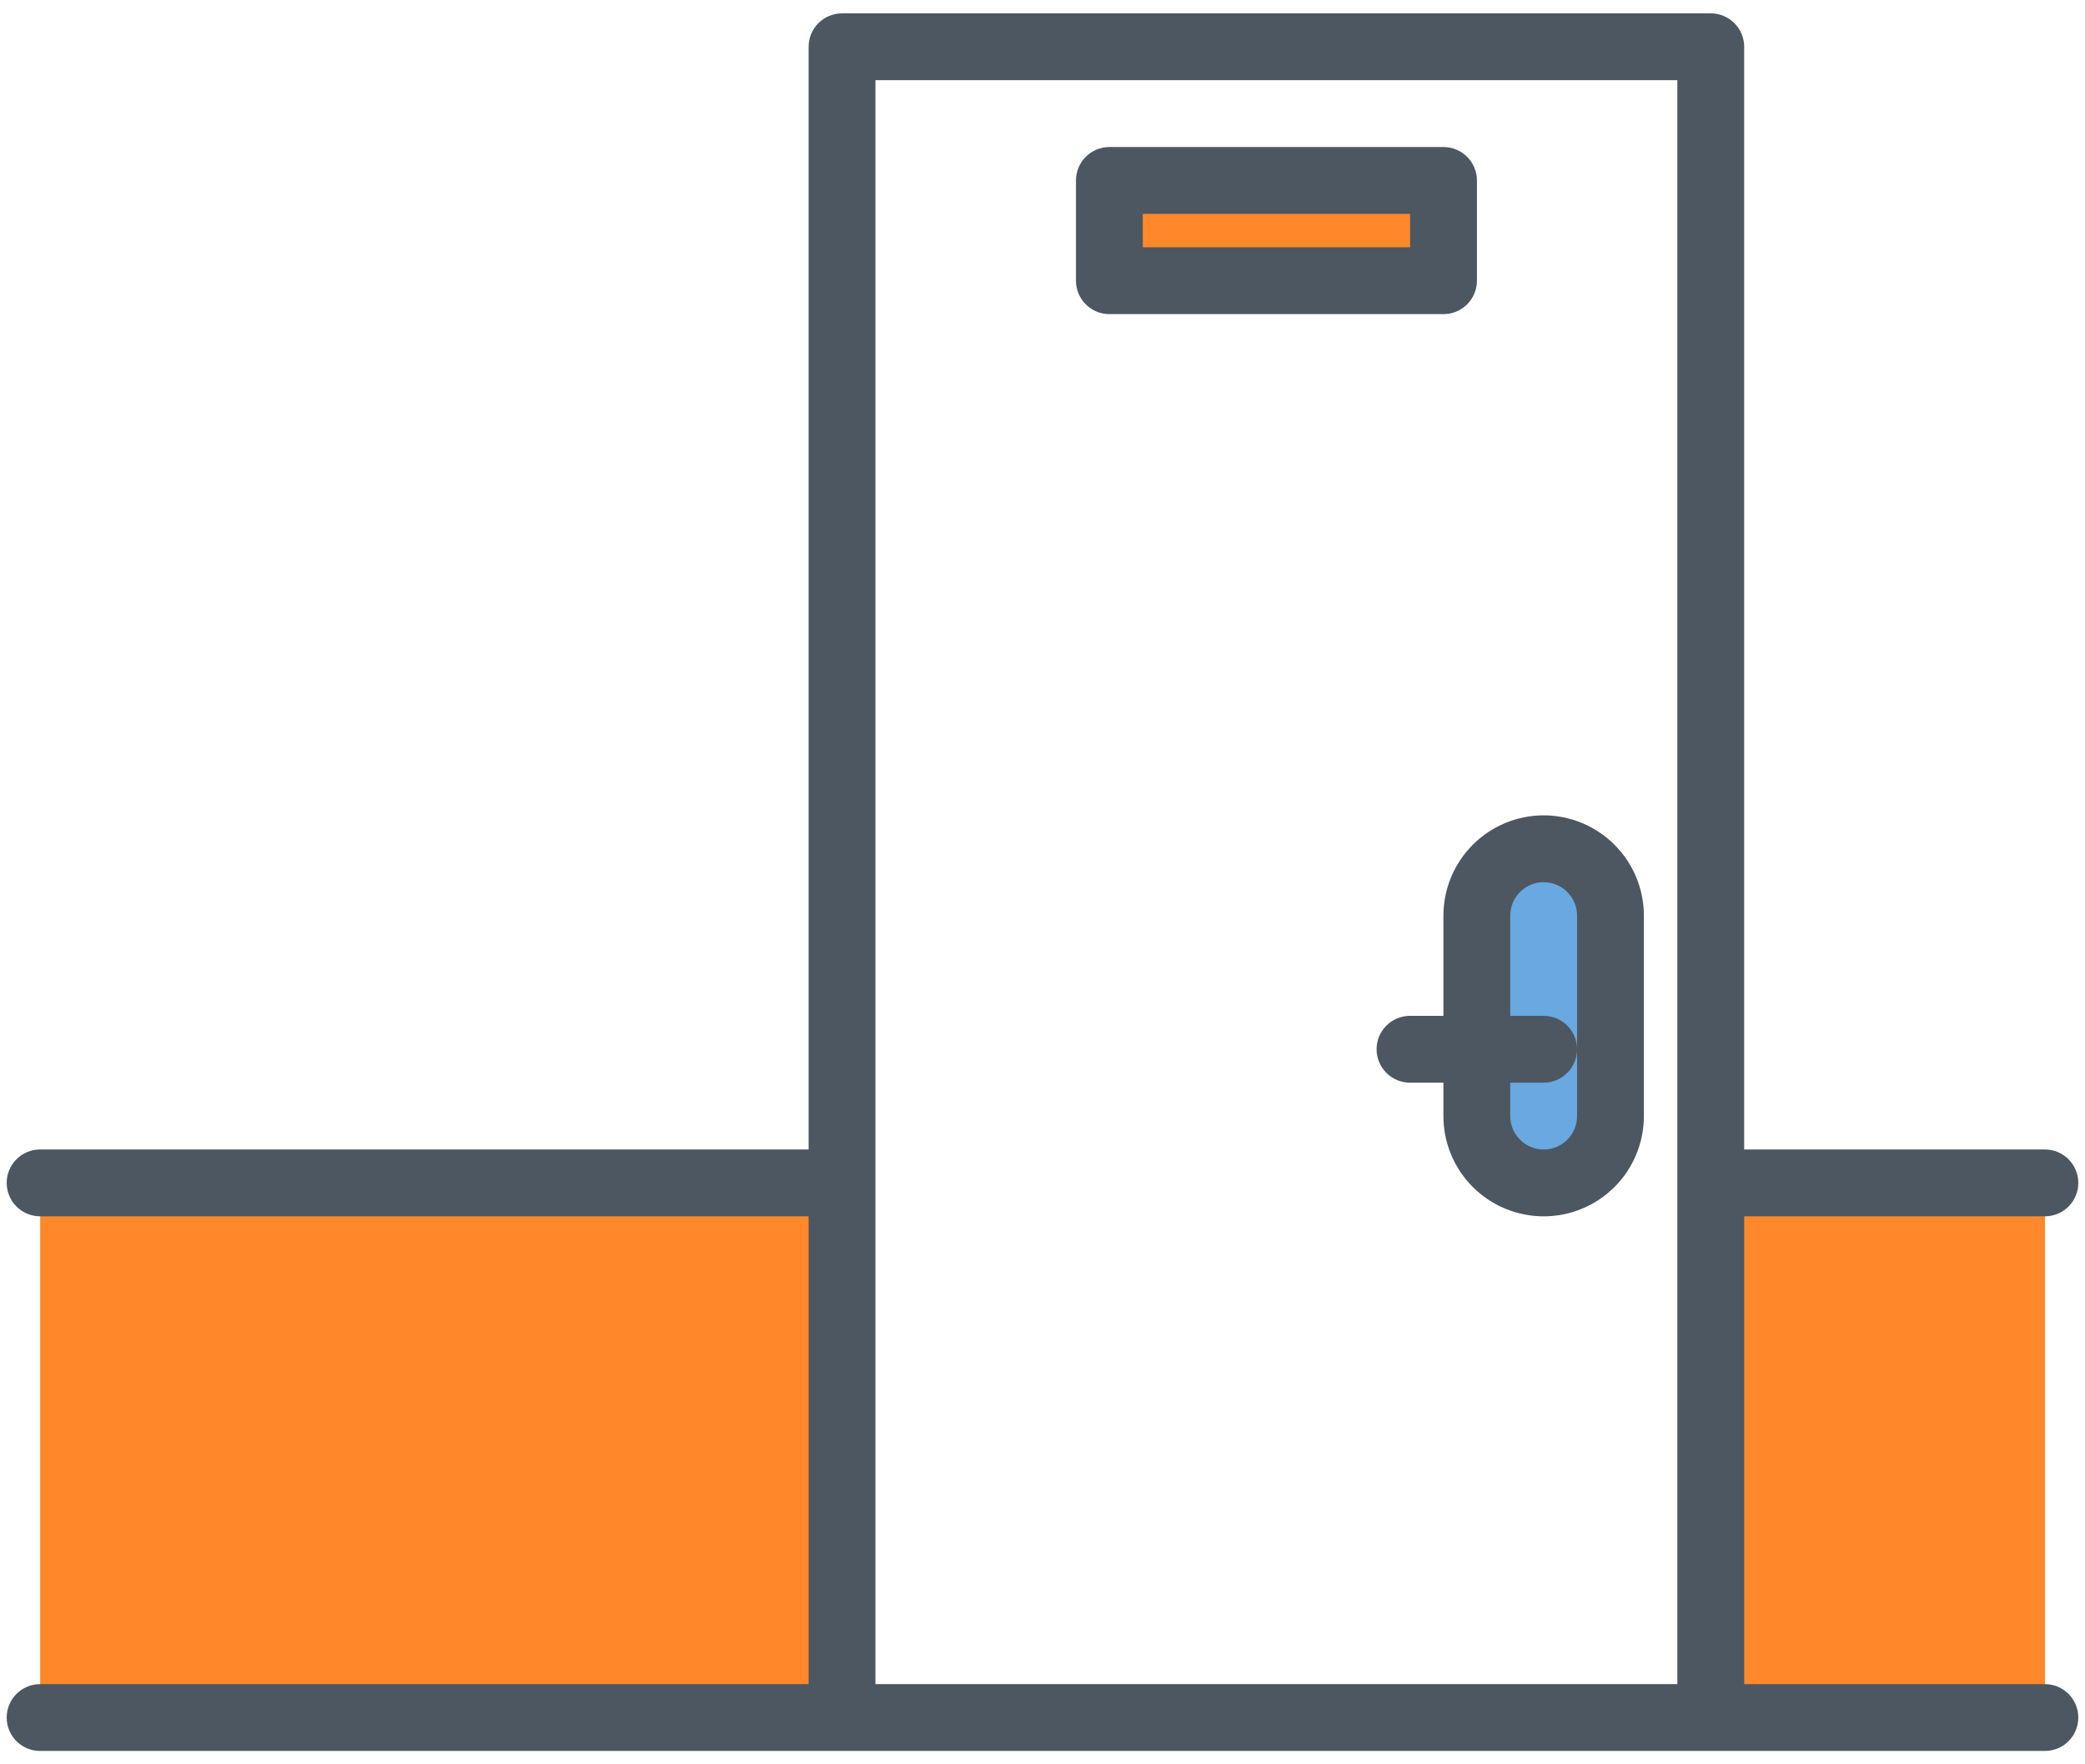
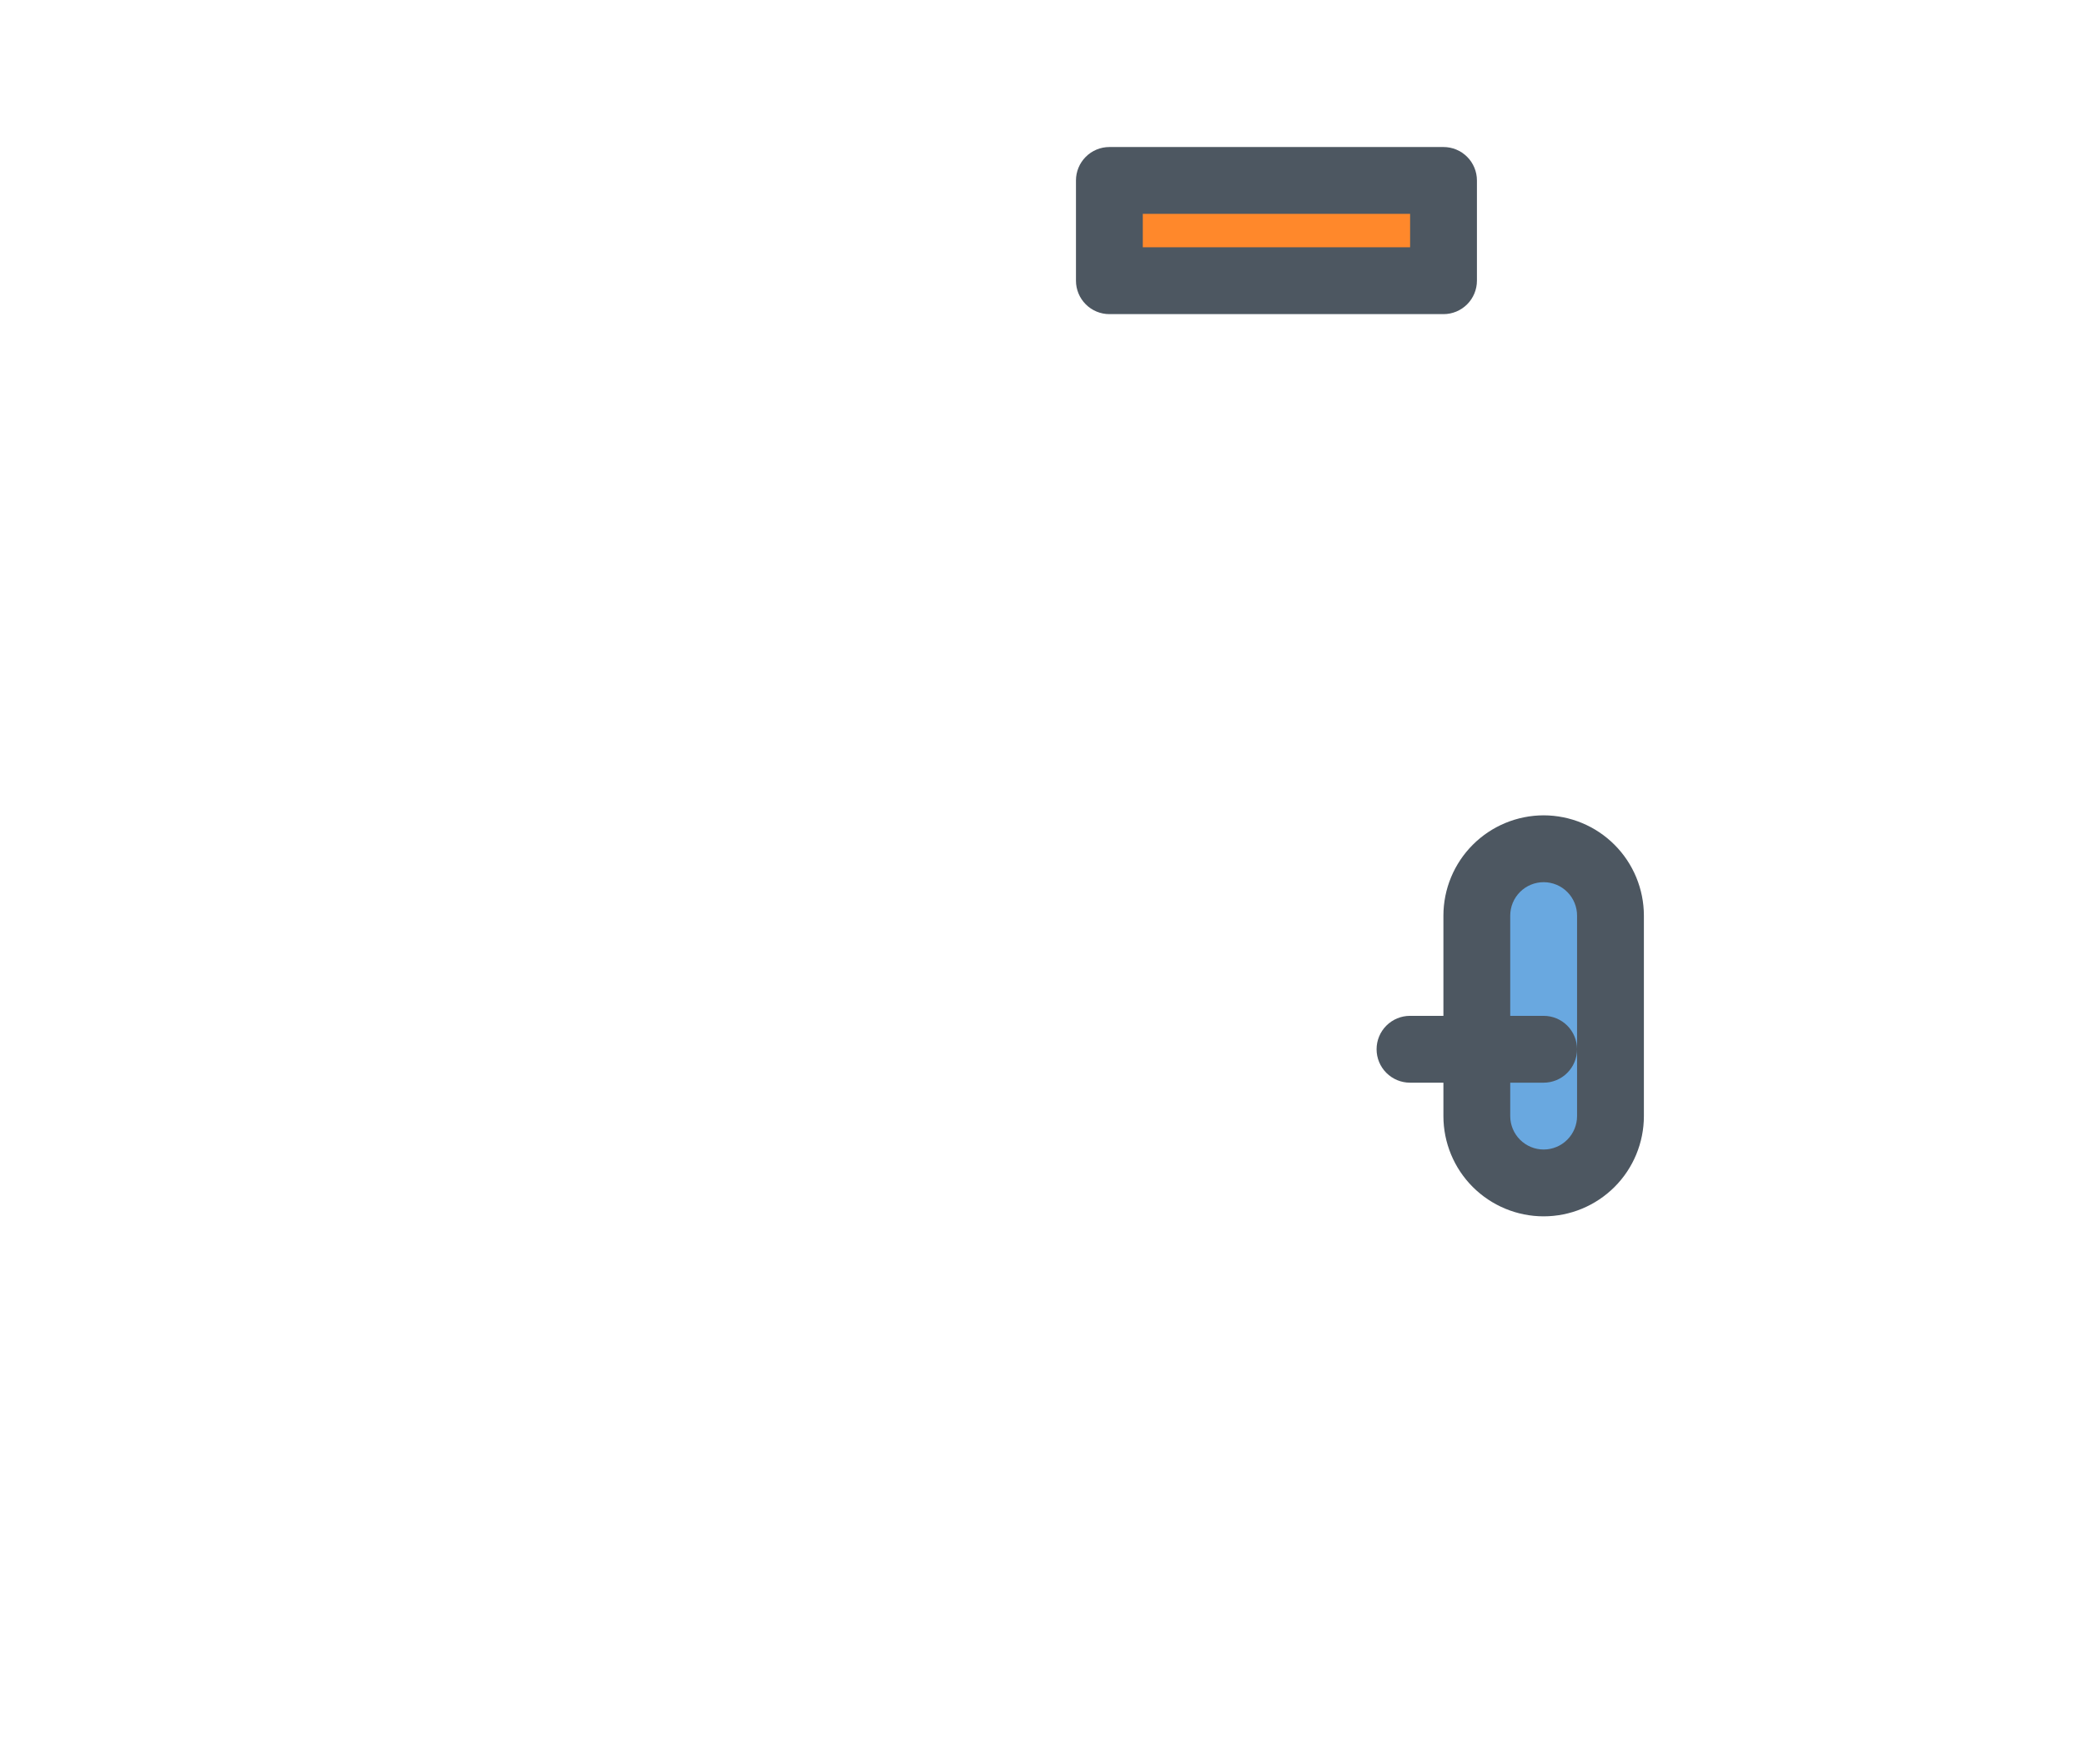
<svg xmlns="http://www.w3.org/2000/svg" width="78" height="66" viewBox="0 0 78 66" fill="none">
-   <path d="M1.502 44.25H31.502V64.25H1.502V44.25Z" fill="#FF882B" />
-   <path d="M64.002 44.25H76.502V64.25H64.002V44.25Z" fill="#FF882B" />
+   <path d="M1.502 44.25H31.502V64.25V44.25Z" fill="#FF882B" />
  <path d="M57.752 44.251C57.089 44.251 56.453 43.987 55.984 43.519C55.515 43.05 55.252 42.414 55.252 41.751V34.251C55.252 33.588 55.515 32.952 55.984 32.483C56.453 32.014 57.089 31.751 57.752 31.751C58.415 31.751 59.051 32.014 59.52 32.483C59.989 32.952 60.252 33.588 60.252 34.251V41.751C60.252 42.414 59.989 43.05 59.52 43.519C59.051 43.987 58.415 44.251 57.752 44.251Z" fill="#066FCB" fill-opacity="0.6" />
  <path d="M41.502 6.751H54.002V10.501H41.502V6.751Z" fill="#FF882B" />
-   <path d="M76.5 63H65.25V45.5H76.5C76.832 45.5 77.15 45.368 77.384 45.134C77.618 44.9 77.75 44.582 77.75 44.25C77.75 43.919 77.618 43.601 77.384 43.366C77.15 43.132 76.832 43 76.5 43H65.25V1.75C65.25 1.419 65.118 1.101 64.884 0.866C64.65 0.632 64.332 0.5 64 0.5H31.5C31.169 0.5 30.851 0.632 30.616 0.866C30.382 1.101 30.25 1.419 30.25 1.75V43H1.5C1.168 43 0.851 43.132 0.616 43.366C0.382 43.601 0.25 43.919 0.25 44.25C0.25 44.582 0.382 44.9 0.616 45.134C0.851 45.368 1.168 45.5 1.5 45.5H30.25V63H1.5C1.168 63 0.851 63.132 0.616 63.366C0.382 63.601 0.25 63.919 0.25 64.25C0.25 64.582 0.382 64.9 0.616 65.134C0.851 65.368 1.168 65.5 1.5 65.5H76.5C76.832 65.5 77.15 65.368 77.384 65.134C77.618 64.9 77.75 64.582 77.75 64.25C77.75 63.919 77.618 63.601 77.384 63.366C77.15 63.132 76.832 63 76.5 63ZM62.75 63H32.75V3H62.75V63Z" fill="#4D5761" />
  <path d="M57.748 30.5C56.754 30.502 55.801 30.897 55.098 31.6C54.395 32.303 53.999 33.256 53.998 34.251V38.001H52.748C52.416 38.001 52.099 38.132 51.864 38.367C51.63 38.601 51.498 38.919 51.498 39.251C51.498 39.582 51.63 39.9 51.864 40.134C52.099 40.369 52.416 40.501 52.748 40.501H53.998V41.751C53.998 42.745 54.393 43.699 55.096 44.402C55.8 45.105 56.754 45.501 57.748 45.501C58.743 45.501 59.696 45.105 60.4 44.402C61.103 43.699 61.498 42.745 61.498 41.751V34.251C61.497 33.256 61.101 32.303 60.398 31.6C59.695 30.897 58.742 30.502 57.748 30.5ZM58.998 41.751C58.998 42.082 58.866 42.4 58.632 42.634C58.398 42.869 58.08 43.001 57.748 43.001C57.416 43.001 57.099 42.869 56.864 42.634C56.63 42.4 56.498 42.082 56.498 41.751V40.501H57.748C58.08 40.501 58.398 40.369 58.632 40.134C58.866 39.9 58.998 39.582 58.998 39.251C58.998 38.919 58.866 38.601 58.632 38.367C58.398 38.132 58.08 38.001 57.748 38.001H56.498V34.251C56.498 33.919 56.63 33.601 56.864 33.367C57.099 33.132 57.416 33.001 57.748 33.001C58.08 33.001 58.398 33.132 58.632 33.367C58.866 33.601 58.998 33.919 58.998 34.251V41.751Z" fill="#4D5761" />
  <path d="M55.252 10.501V6.75C55.252 6.419 55.12 6.101 54.886 5.867C54.651 5.632 54.334 5.5 54.002 5.5H41.502C41.17 5.5 40.852 5.632 40.618 5.867C40.384 6.101 40.252 6.419 40.252 6.75V10.501C40.252 10.832 40.384 11.15 40.618 11.384C40.852 11.619 41.17 11.751 41.502 11.751H54.002C54.334 11.751 54.651 11.619 54.886 11.384C55.12 11.15 55.252 10.832 55.252 10.501ZM52.752 9.25H42.752V8H52.752V9.25Z" fill="#4D5761" />
</svg>